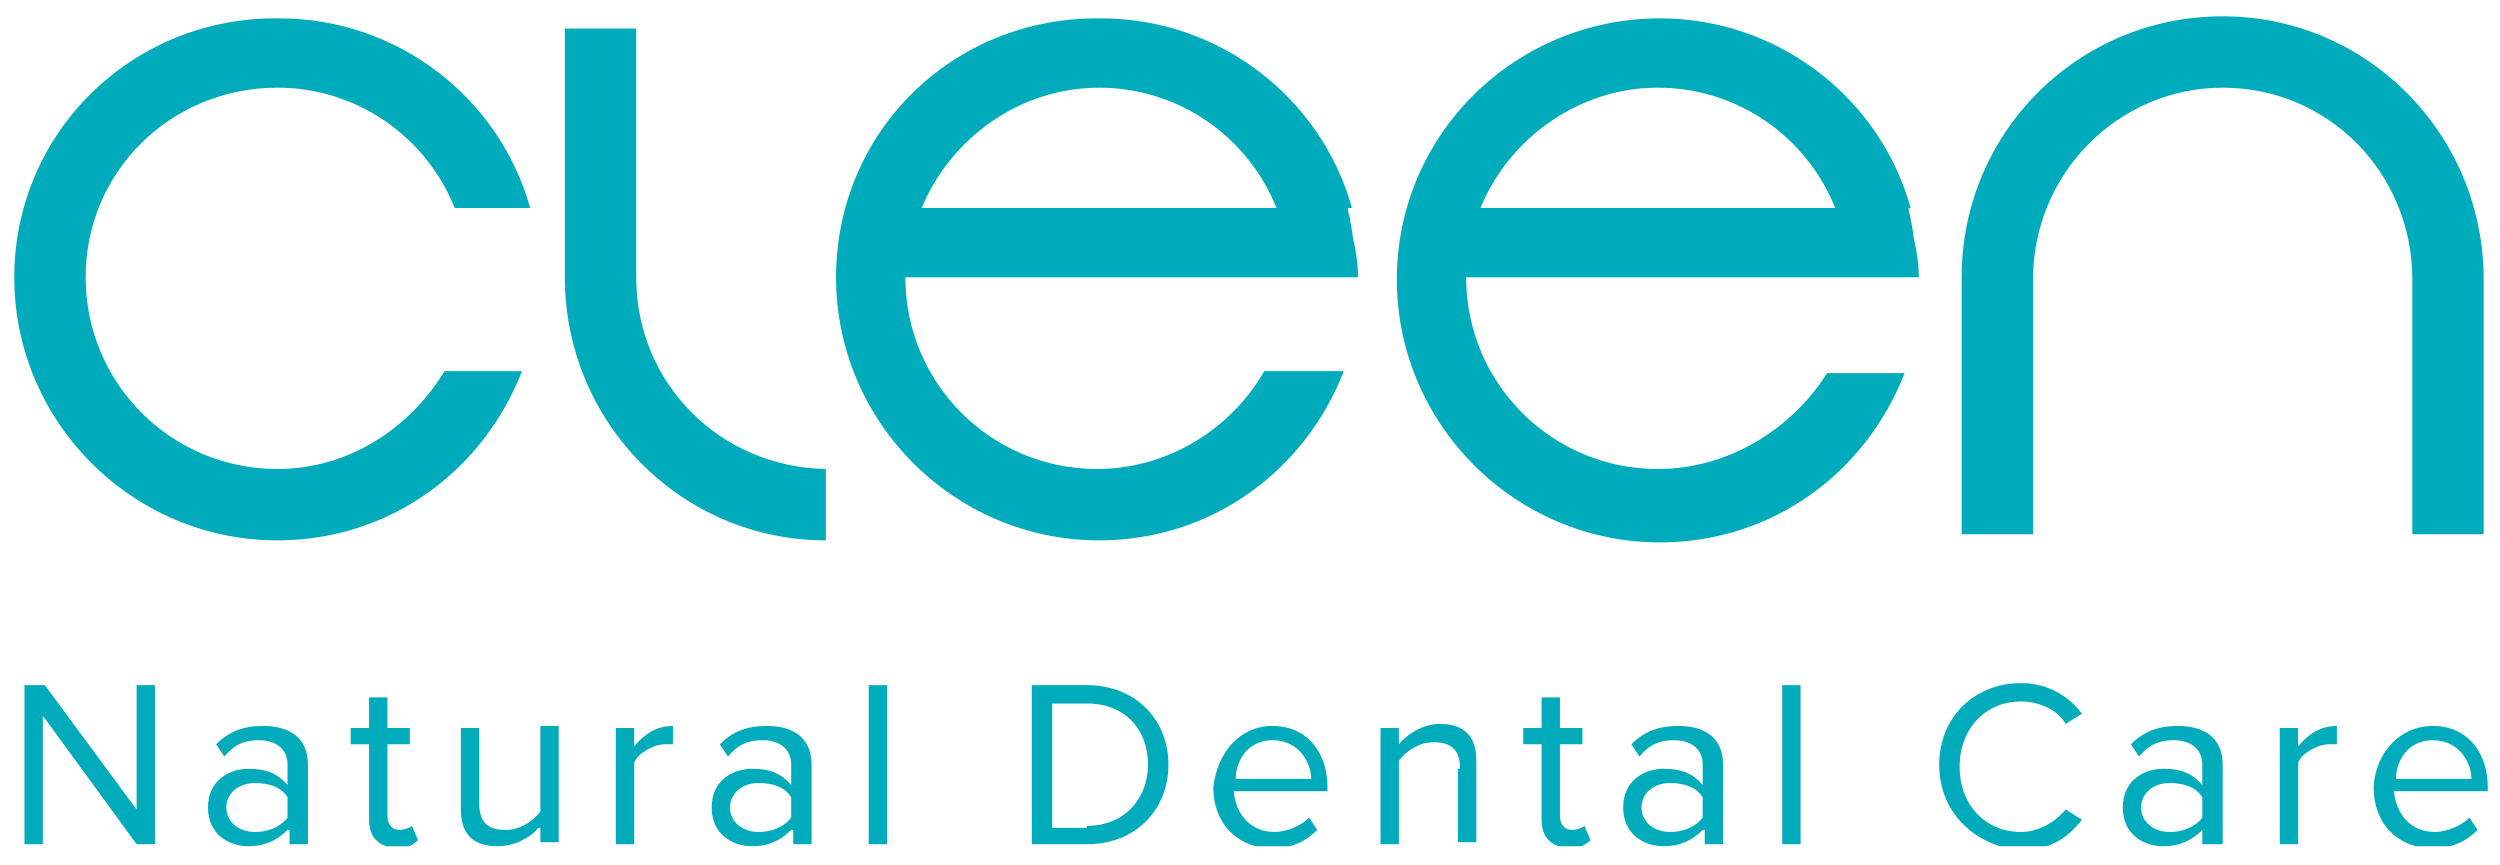
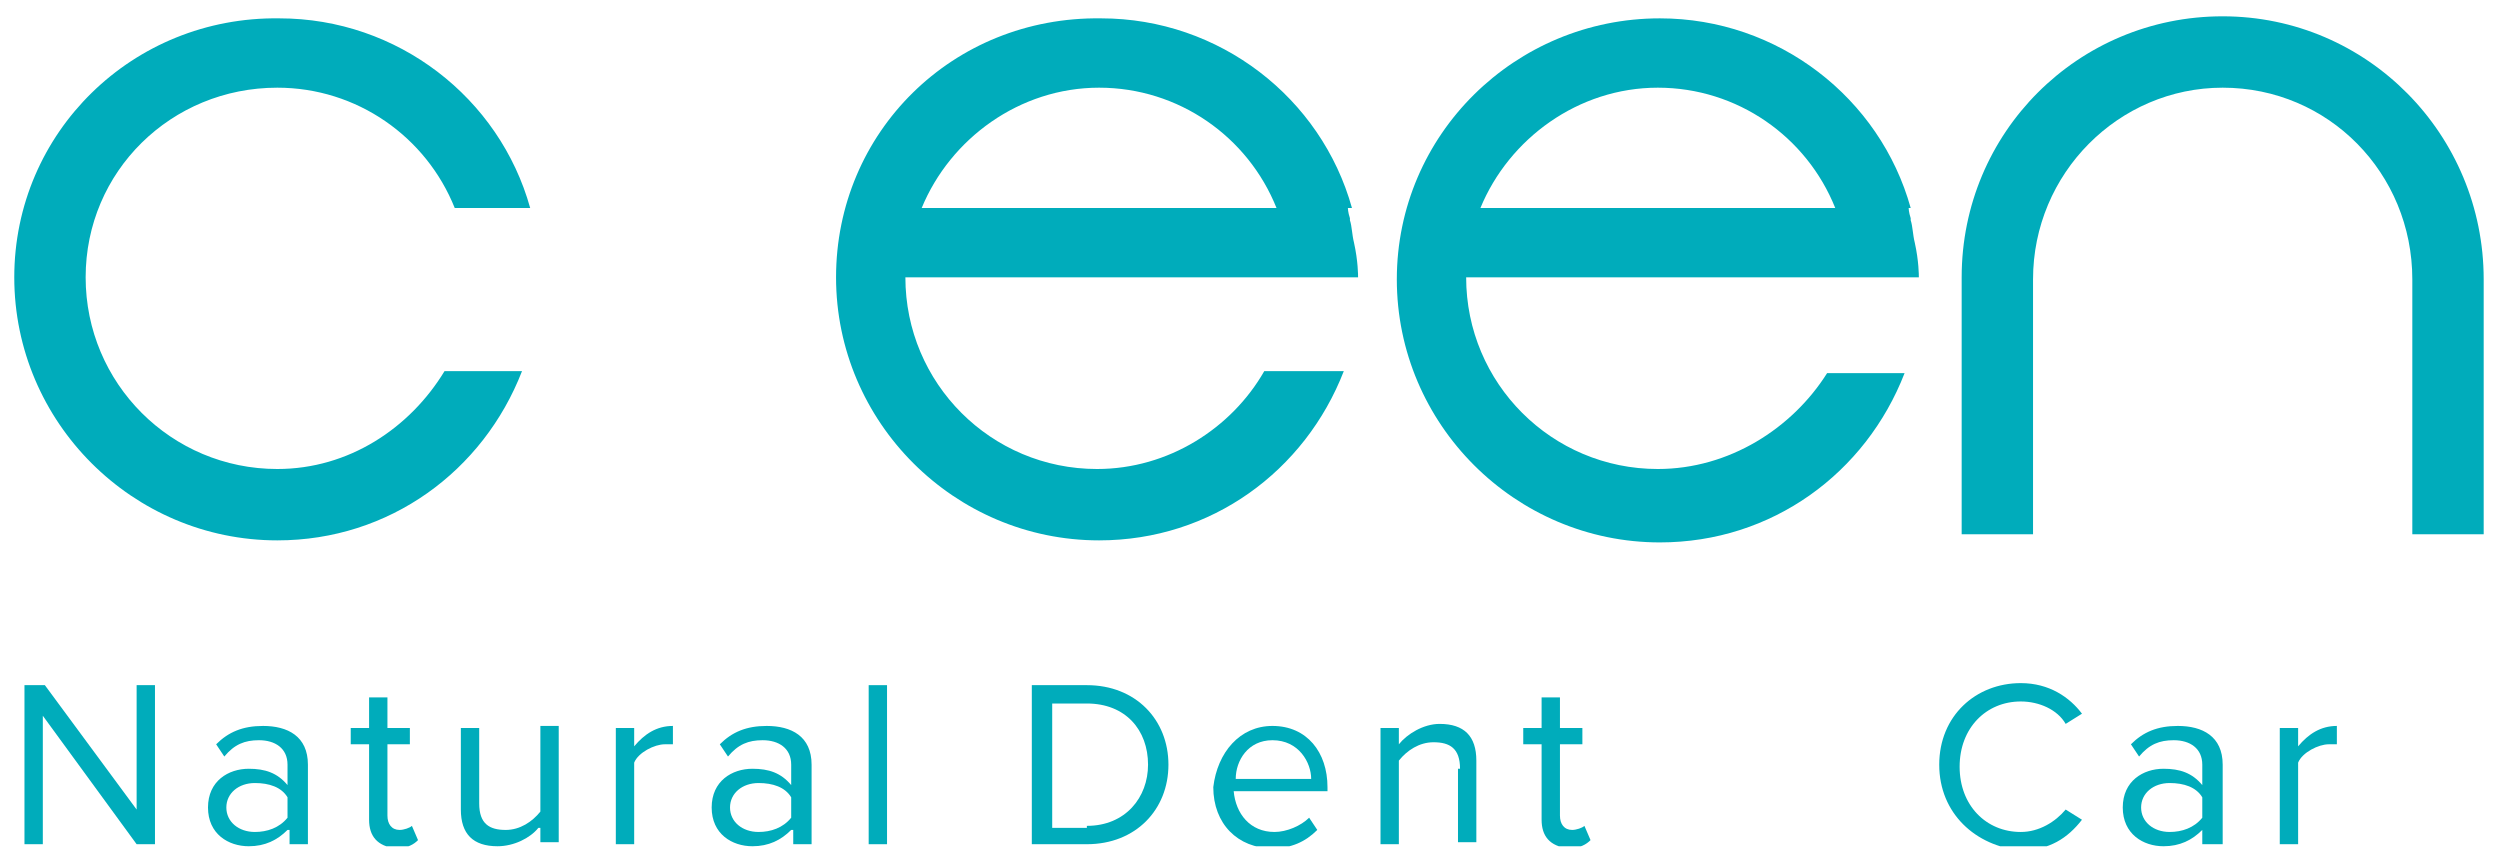
<svg xmlns="http://www.w3.org/2000/svg" xmlns:xlink="http://www.w3.org/1999/xlink" version="1.1" id="Ebene_1" x="0px" y="0px" viewBox="0 0 122.6 42.4" style="enable-background:new 0 0 122.6 42.4;" xml:space="preserve">
  <style type="text/css">
	.st0{fill:#00ACBB;}
	.st1{clip-path:url(#SVGID_00000168096326358565892150000008477461230662315160_);fill:#00ACBB;}
	.st2{clip-path:url(#SVGID_00000018945919542566847710000011850048599039394991_);fill:#00ACBB;}
	.st3{clip-path:url(#SVGID_00000106847633028526952460000002862540100368916100_);fill:#00ACBB;}
</style>
  <polygon class="st0" points="6.7,33.6 6.7,39.7 2.2,33.6 1.2,33.6 1.2,41.4 2.1,41.4 2.1,35.1 6.7,41.4 7.6,41.4 7.6,33.6 " />
  <g>
    <defs>
      <rect id="SVGID_1_" x="0.7" y="0.8" width="121.3" height="40.7" />
    </defs>
    <clipPath id="SVGID_00000181066719265436606650000010008284930982236320_">
      <use xlink:href="#SVGID_1_" style="overflow:visible;" />
    </clipPath>
    <path style="clip-path:url(#SVGID_00000181066719265436606650000010008284930982236320_);fill:#00ACBB;" d="M14.1,39.1   c-0.3-0.5-0.9-0.7-1.6-0.7c-0.8,0-1.4,0.5-1.4,1.2c0,0.7,0.6,1.2,1.4,1.2c0.6,0,1.2-0.2,1.6-0.7V39.1z M14.1,40.7   c-0.5,0.5-1.1,0.8-1.9,0.8c-1,0-2-0.6-2-1.9c0-1.3,1-1.9,2-1.9c0.8,0,1.4,0.2,1.9,0.8v-1c0-0.8-0.6-1.2-1.4-1.2   c-0.7,0-1.2,0.2-1.7,0.8l-0.4-0.6c0.6-0.6,1.3-0.9,2.3-0.9c1.2,0,2.2,0.5,2.2,1.9v3.9h-0.9V40.7z" />
    <path style="clip-path:url(#SVGID_00000181066719265436606650000010008284930982236320_);fill:#00ACBB;" d="M18.1,40.2v-3.7h-0.9   v-0.8h0.9v-1.5H19v1.5h1.1v0.8H19V40c0,0.4,0.2,0.7,0.6,0.7c0.2,0,0.5-0.1,0.6-0.2l0.3,0.7c-0.2,0.2-0.5,0.4-1.1,0.4   C18.5,41.5,18.1,41,18.1,40.2" />
    <path style="clip-path:url(#SVGID_00000181066719265436606650000010008284930982236320_);fill:#00ACBB;" d="M26.4,40.6   c-0.4,0.5-1.2,0.9-2,0.9c-1.2,0-1.8-0.6-1.8-1.8v-4h0.9v3.7c0,1,0.5,1.3,1.3,1.3c0.7,0,1.3-0.4,1.7-0.9v-4.2h0.9v5.7h-0.9V40.6z" />
    <path style="clip-path:url(#SVGID_00000181066719265436606650000010008284930982236320_);fill:#00ACBB;" d="M30.2,35.7h0.9v0.9   c0.5-0.6,1.1-1,1.9-1v0.9c-0.1,0-0.2,0-0.4,0c-0.5,0-1.3,0.4-1.5,0.9v4h-0.9V35.7z" />
    <path style="clip-path:url(#SVGID_00000181066719265436606650000010008284930982236320_);fill:#00ACBB;" d="M38.8,39.1   c-0.3-0.5-0.9-0.7-1.6-0.7c-0.8,0-1.4,0.5-1.4,1.2c0,0.7,0.6,1.2,1.4,1.2c0.6,0,1.2-0.2,1.6-0.7V39.1z M38.8,40.7   c-0.5,0.5-1.1,0.8-1.9,0.8c-1,0-2-0.6-2-1.9c0-1.3,1-1.9,2-1.9c0.8,0,1.4,0.2,1.9,0.8v-1c0-0.8-0.6-1.2-1.4-1.2   c-0.7,0-1.2,0.2-1.7,0.8l-0.4-0.6c0.6-0.6,1.3-0.9,2.3-0.9c1.2,0,2.2,0.5,2.2,1.9v3.9h-0.9V40.7z" />
  </g>
  <rect x="42.6" y="33.6" class="st0" width="0.9" height="7.8" />
  <g>
    <defs>
      <rect id="SVGID_00000024698560132398166450000002900266538039296943_" x="0.7" y="0.8" width="121.3" height="40.7" />
    </defs>
    <clipPath id="SVGID_00000050665426366123114580000010180054209904719243_">
      <use xlink:href="#SVGID_00000024698560132398166450000002900266538039296943_" style="overflow:visible;" />
    </clipPath>
    <path style="clip-path:url(#SVGID_00000050665426366123114580000010180054209904719243_);fill:#00ACBB;" d="M53.3,40.5   c1.9,0,3-1.4,3-3c0-1.7-1.1-3-3-3h-1.7v6.1H53.3z M50.6,33.6h2.7c2.4,0,4,1.7,4,3.9c0,2.2-1.6,3.9-4,3.9h-2.7V33.6z" />
    <path style="clip-path:url(#SVGID_00000050665426366123114580000010180054209904719243_);fill:#00ACBB;" d="M60.6,38.2h3.7   c0-0.8-0.6-1.9-1.9-1.9C61.2,36.3,60.6,37.3,60.6,38.2 M62.4,35.6c1.7,0,2.7,1.3,2.7,3v0.2h-4.6c0.1,1.1,0.8,2,2,2   c0.6,0,1.3-0.3,1.7-0.7l0.4,0.6c-0.6,0.6-1.3,0.9-2.2,0.9c-1.7,0-2.9-1.2-2.9-3C59.7,36.9,60.8,35.6,62.4,35.6" />
    <path style="clip-path:url(#SVGID_00000050665426366123114580000010180054209904719243_);fill:#00ACBB;" d="M71.6,37.7   c0-1-0.5-1.3-1.3-1.3c-0.7,0-1.3,0.4-1.7,0.9v4.1h-0.9v-5.7h0.9v0.8c0.4-0.5,1.2-1,2-1c1.2,0,1.8,0.6,1.8,1.8v4h-0.9V37.7z" />
    <path style="clip-path:url(#SVGID_00000050665426366123114580000010180054209904719243_);fill:#00ACBB;" d="M75.6,40.2v-3.7h-0.9   v-0.8h0.9v-1.5h0.9v1.5h1.1v0.8h-1.1V40c0,0.4,0.2,0.7,0.6,0.7c0.2,0,0.5-0.1,0.6-0.2l0.3,0.7c-0.2,0.2-0.5,0.4-1.1,0.4   C76,41.5,75.6,41,75.6,40.2" />
-     <path style="clip-path:url(#SVGID_00000050665426366123114580000010180054209904719243_);fill:#00ACBB;" d="M83.5,39.1   c-0.3-0.5-0.9-0.7-1.6-0.7c-0.8,0-1.4,0.5-1.4,1.2c0,0.7,0.6,1.2,1.4,1.2c0.6,0,1.2-0.2,1.6-0.7V39.1z M83.5,40.7   c-0.5,0.5-1.1,0.8-1.9,0.8c-1,0-2-0.6-2-1.9c0-1.3,1-1.9,2-1.9c0.8,0,1.4,0.2,1.9,0.8v-1c0-0.8-0.6-1.2-1.4-1.2   c-0.7,0-1.2,0.2-1.7,0.8L80,36.5c0.6-0.6,1.3-0.9,2.3-0.9c1.2,0,2.2,0.5,2.2,1.9v3.9h-0.9V40.7z" />
  </g>
-   <rect x="87.4" y="33.6" class="st0" width="0.9" height="7.8" />
  <g>
    <defs>
      <rect id="SVGID_00000117645675889742087580000013138747414917347997_" x="0.7" y="0.8" width="121.3" height="40.7" />
    </defs>
    <clipPath id="SVGID_00000053535586451924177480000015425732385026166144_">
      <use xlink:href="#SVGID_00000117645675889742087580000013138747414917347997_" style="overflow:visible;" />
    </clipPath>
    <path style="clip-path:url(#SVGID_00000053535586451924177480000015425732385026166144_);fill:#00ACBB;" d="M95.1,37.5   c0-2.4,1.8-4,4-4c1.4,0,2.4,0.7,3,1.5l-0.8,0.5c-0.4-0.7-1.3-1.1-2.2-1.1c-1.7,0-3,1.3-3,3.2c0,1.9,1.3,3.2,3,3.2   c0.9,0,1.7-0.5,2.2-1.1l0.8,0.5c-0.7,0.9-1.6,1.5-3,1.5C96.9,41.5,95.1,39.9,95.1,37.5" />
    <path style="clip-path:url(#SVGID_00000053535586451924177480000015425732385026166144_);fill:#00ACBB;" d="M108,39.1   c-0.3-0.5-0.9-0.7-1.6-0.7c-0.8,0-1.4,0.5-1.4,1.2c0,0.7,0.6,1.2,1.4,1.2c0.6,0,1.2-0.2,1.6-0.7V39.1z M108,40.7   c-0.5,0.5-1.1,0.8-1.9,0.8c-1,0-2-0.6-2-1.9c0-1.3,1-1.9,2-1.9c0.8,0,1.4,0.2,1.9,0.8v-1c0-0.8-0.6-1.2-1.4-1.2   c-0.7,0-1.2,0.2-1.7,0.8l-0.4-0.6c0.6-0.6,1.3-0.9,2.3-0.9c1.2,0,2.2,0.5,2.2,1.9v3.9H108V40.7z" />
    <path style="clip-path:url(#SVGID_00000053535586451924177480000015425732385026166144_);fill:#00ACBB;" d="M111.8,35.7h0.9v0.9   c0.5-0.6,1.1-1,1.9-1v0.9c-0.1,0-0.2,0-0.4,0c-0.5,0-1.3,0.4-1.5,0.9v4h-0.9V35.7z" />
-     <path style="clip-path:url(#SVGID_00000053535586451924177480000015425732385026166144_);fill:#00ACBB;" d="M117.5,38.2h3.7   c0-0.8-0.6-1.9-1.9-1.9C118.1,36.3,117.5,37.3,117.5,38.2 M119.3,35.6c1.7,0,2.7,1.3,2.7,3v0.2h-4.6c0.1,1.1,0.8,2,2,2   c0.6,0,1.3-0.3,1.7-0.7l0.4,0.6c-0.6,0.6-1.3,0.9-2.2,0.9c-1.7,0-2.9-1.2-2.9-3C116.5,36.9,117.7,35.6,119.3,35.6" />
    <path style="clip-path:url(#SVGID_00000053535586451924177480000015425732385026166144_);fill:#00ACBB;" d="M13.6,23   c-5.2,0-9.4-4.2-9.4-9.4c0-5.2,4.2-9.3,9.4-9.3c3.9,0,7.3,2.4,8.7,5.9h3.7c-1.5-5.4-6.5-9.3-12.3-9.3C6.5,0.8,0.7,6.5,0.7,13.6   c0,7.1,5.8,12.9,12.9,12.9c5.5,0,10.1-3.4,12-8.3h-3.8C20.1,21,17.1,23,13.6,23" />
-     <path style="clip-path:url(#SVGID_00000053535586451924177480000015425732385026166144_);fill:#00ACBB;" d="M31.2,13.6V1.4h-3.5   v12.2c0,7.1,5.7,12.9,12.8,12.9V23C35.3,22.9,31.2,18.8,31.2,13.6" />
    <path style="clip-path:url(#SVGID_00000053535586451924177480000015425732385026166144_);fill:#00ACBB;" d="M109,0.8   c-7.1,0-12.8,5.7-12.8,12.8v12.6h3.5V13.7c0-5.2,4.2-9.4,9.3-9.4c5.2,0,9.3,4.2,9.3,9.4v12.5h3.5V13.7C121.8,6.6,116.1,0.8,109,0.8   " />
    <path style="clip-path:url(#SVGID_00000053535586451924177480000015425732385026166144_);fill:#00ACBB;" d="M53.8,23   c-5.2,0-9.4-4.2-9.4-9.4l15.6,0v0h6.6c0-0.1,0-0.8-0.2-1.7c-0.1-0.4-0.1-0.8-0.2-1.1c0,0,0-0.1,0-0.1c-0.1-0.3-0.1-0.5-0.1-0.5h0   h-3.7H45.1H45l0.2,0c1.4-3.4,4.8-5.9,8.7-5.9c3.9,0,7.3,2.4,8.7,5.9h3.7c-1.5-5.4-6.5-9.3-12.3-9.3C46.7,0.8,41,6.5,41,13.6   c0,7.1,5.8,12.9,12.9,12.9c5.5,0,10.1-3.4,12-8.3H62C60.4,21,57.3,23,53.8,23z" />
    <path style="clip-path:url(#SVGID_00000053535586451924177480000015425732385026166144_);fill:#00ACBB;" d="M81.3,23   c-5.2,0-9.4-4.2-9.4-9.4l15.6,0v0h6.6c0-0.1,0-0.8-0.2-1.7c-0.1-0.4-0.1-0.8-0.2-1.1c0,0,0-0.1,0-0.1c-0.1-0.3-0.1-0.5-0.1-0.5h0   H90H72.6h-2.5v0h2.5c1.4-3.4,4.8-5.9,8.7-5.9c3.9,0,7.3,2.4,8.7,5.9h3.7c-1.5-5.4-6.5-9.3-12.3-9.3c-7.1,0-12.9,5.7-12.9,12.8   c0,7.1,5.8,12.9,12.9,12.9c5.5,0,10.1-3.4,12-8.3h-3.8C87.9,21,84.8,23,81.3,23z" />
  </g>
</svg>